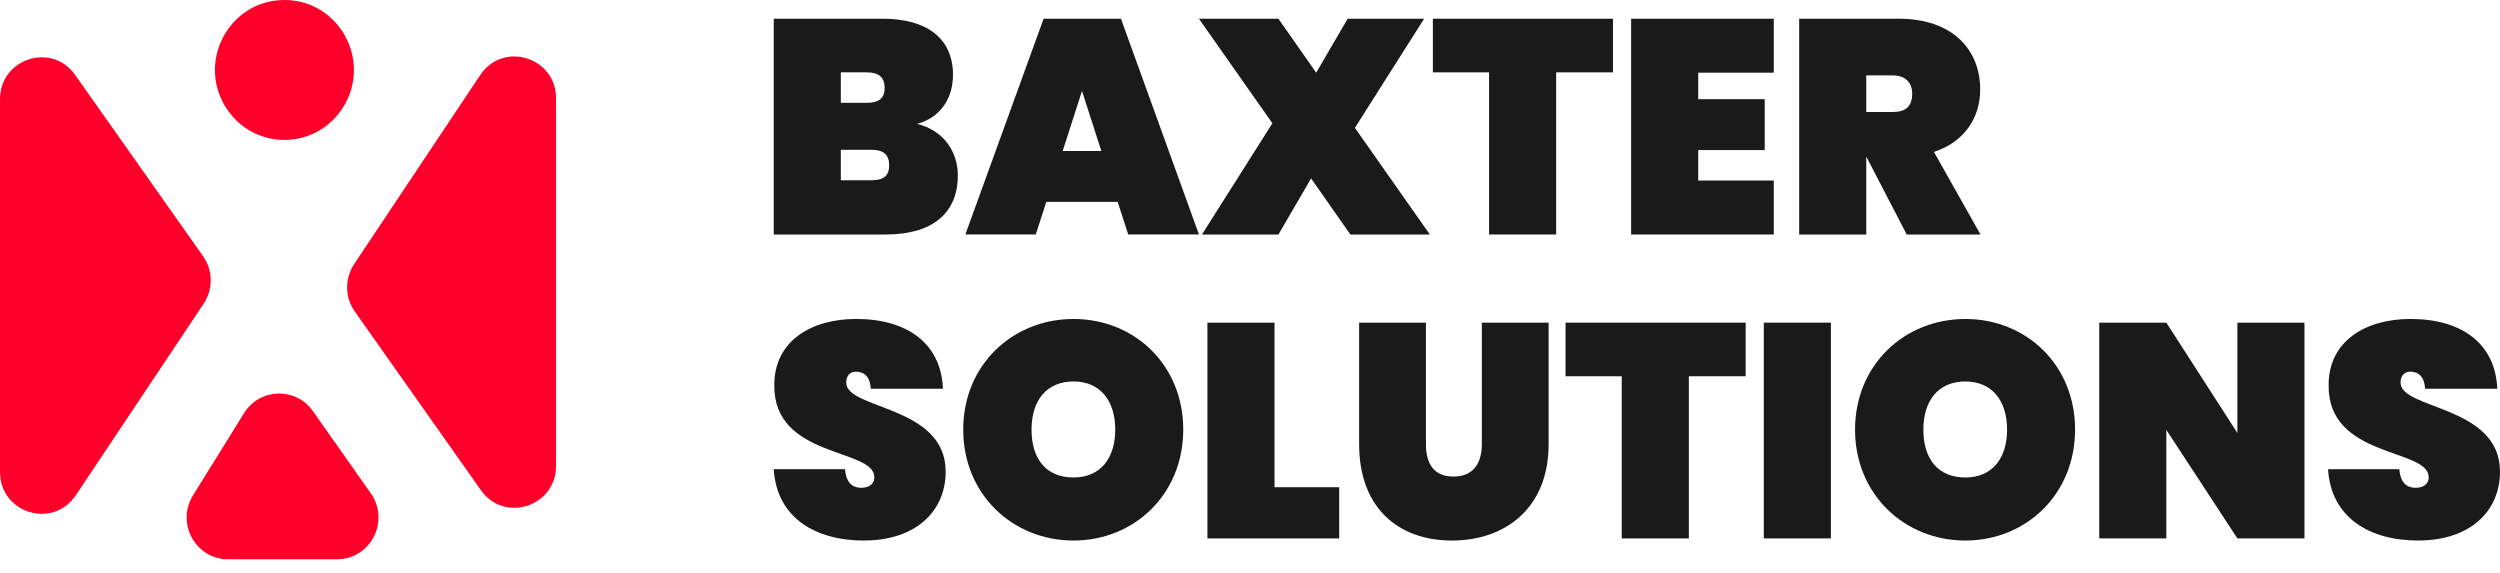
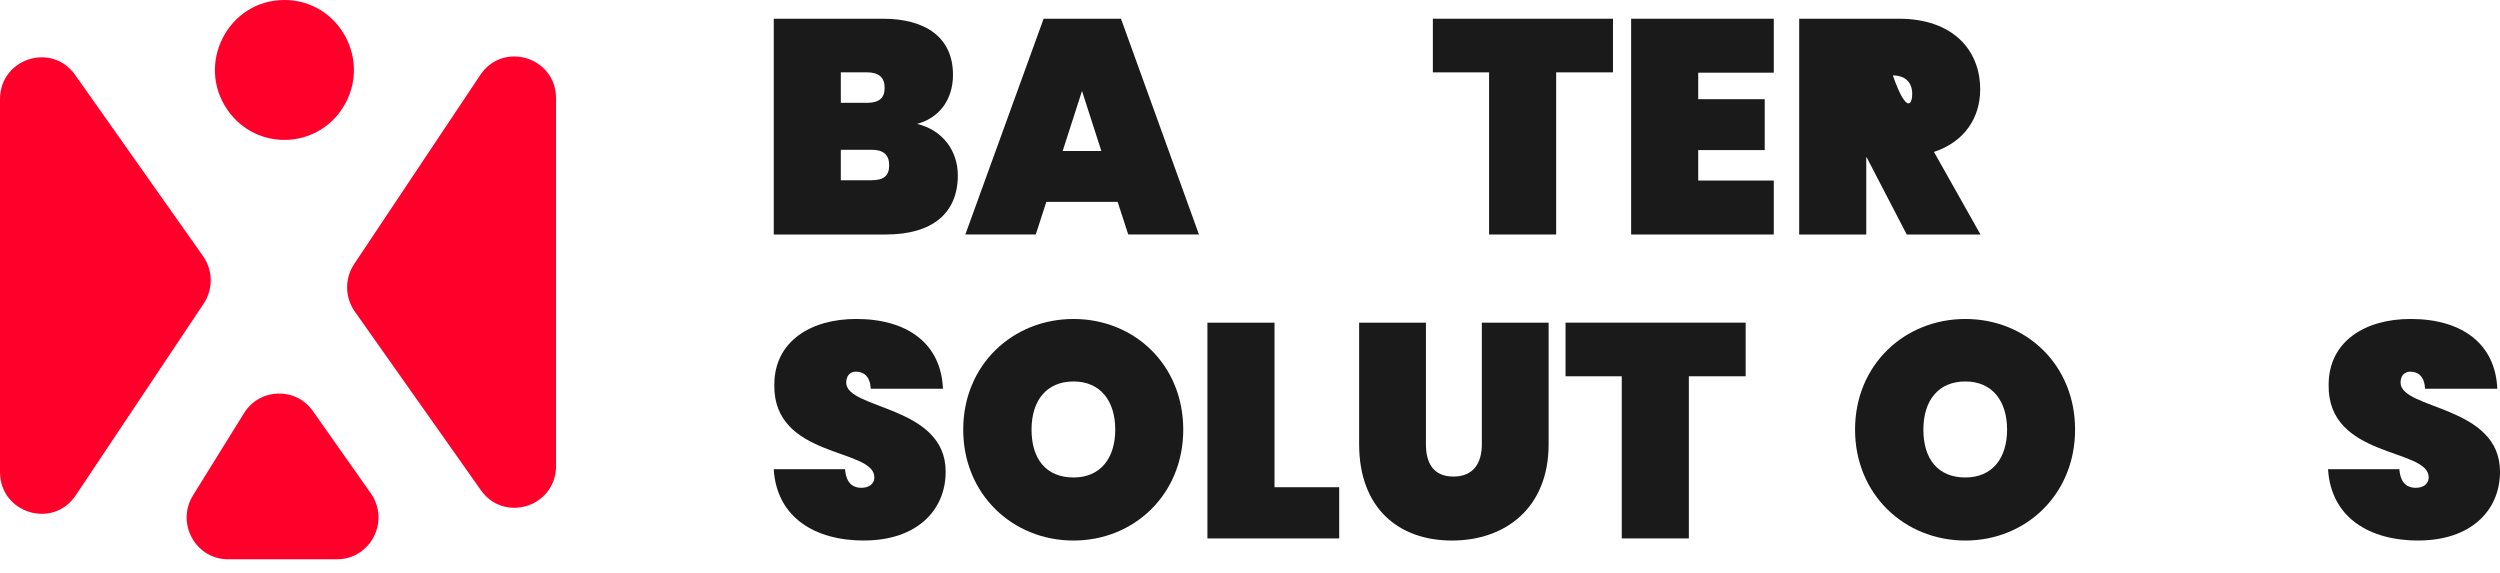
<svg xmlns="http://www.w3.org/2000/svg" width="314" height="72" viewBox="0 0 314 72" fill="none">
  <g clip-path="url(#clip0_7_3034)">
    <path d="M111.266 29.455H97.184V2.352H110.888C116.242 2.352 119.695 4.686 119.695 9.396C119.695 12.65 117.834 14.871 115.178 15.559C118.48 16.364 120.302 19.005 120.302 22.027C120.302 26.774 117.115 29.452 111.269 29.452L111.266 29.455ZM108.873 9.088H105.607V12.915H108.873C110.393 12.915 111.112 12.342 111.112 11.038C111.112 9.734 110.39 9.085 108.873 9.085V9.088ZM109.441 18.813H105.607V22.64H109.441C110.961 22.64 111.68 22.104 111.68 20.763C111.68 19.422 110.958 18.81 109.441 18.81V18.813Z" fill="#1A1A1A" />
    <path d="M140.377 25.357H131.419L130.09 29.452H121.247L131.078 2.352H140.794L150.589 29.452H141.707L140.377 25.357ZM135.9 11.425L133.471 18.965H138.329L135.9 11.425Z" fill="#1A1A1A" />
-     <path d="M164.671 22.411L160.571 29.455H150.967L159.81 15.483L150.586 2.355H160.568L165.314 9.131L169.263 2.355H178.868L170.176 16.059L179.59 29.455H169.608L164.674 22.411H164.671Z" fill="#1A1A1A" />
    <path d="M179.967 2.352H202.59V9.088H195.454V29.452H187.028V9.088H179.967V2.352Z" fill="#1A1A1A" />
    <path d="M222.787 9.128H213.297V12.458H221.648V18.85H213.297V22.676H222.787V29.452H204.871V2.352H222.787V9.128Z" fill="#1A1A1A" />
-     <path d="M238.5 2.352C245.255 2.352 248.712 6.258 248.712 11.233C248.712 14.792 246.739 17.817 242.905 19.081L248.751 29.455H239.488L234.44 19.733H234.403V29.455H225.977V2.352H238.503H238.5ZM237.742 9.472H234.4V14.066H237.742C239.337 14.066 240.171 13.378 240.171 11.769C240.171 10.392 239.337 9.472 237.742 9.472Z" fill="#1A1A1A" />
+     <path d="M238.5 2.352C245.255 2.352 248.712 6.258 248.712 11.233C248.712 14.792 246.739 17.817 242.905 19.081L248.751 29.455H239.488L234.44 19.733H234.403V29.455H225.977V2.352H238.503H238.5ZM237.742 9.472H234.4H237.742C239.337 14.066 240.171 13.378 240.171 11.769C240.171 10.392 239.337 9.472 237.742 9.472Z" fill="#1A1A1A" />
    <path d="M108.531 67.892C102.383 67.892 97.561 65.022 97.18 58.935H106.138C106.289 60.924 107.353 61.268 108.186 61.268C109.02 61.268 109.818 60.885 109.818 59.928C109.779 56.254 97.102 57.594 97.253 48.329C97.253 42.894 101.809 40.061 107.54 40.061C114.029 40.061 118.208 43.199 118.434 48.826H109.362C109.286 47.181 108.413 46.681 107.501 46.681C106.818 46.681 106.286 47.141 106.286 48.058C106.286 51.464 118.776 50.892 118.776 59.236C118.776 64.212 115.017 67.886 108.528 67.886L108.531 67.892Z" fill="#1A1A1A" />
    <path d="M134.836 67.892C127.208 67.892 120.981 62.112 120.981 53.959C120.981 45.807 127.208 40.064 134.836 40.064C142.465 40.064 148.616 45.807 148.616 53.959C148.616 62.112 142.429 67.892 134.836 67.892ZM134.836 59.971C138.214 59.971 140.075 57.558 140.075 53.959C140.075 50.361 138.214 47.912 134.836 47.912C131.459 47.912 129.561 50.285 129.561 53.959C129.561 57.634 131.383 59.971 134.836 59.971Z" fill="#1A1A1A" />
    <path d="M160.079 40.524V61.195H168.203V67.627H151.652V40.527H160.079V40.524Z" fill="#1A1A1A" />
    <path d="M170.707 40.524H179.097V55.797C179.097 58.13 180.01 59.855 182.55 59.855C185.091 59.855 186.118 58.133 186.118 55.797V40.524H194.508V55.797C194.508 63.797 189.079 67.892 182.36 67.892C175.641 67.892 170.707 63.797 170.707 55.797V40.524Z" fill="#1A1A1A" />
    <path d="M196.632 40.524H219.255V47.26H212.119V67.624H203.693V47.26H196.632V40.524Z" fill="#1A1A1A" />
-     <path d="M221.533 40.524H229.959V67.624H221.533V40.524Z" fill="#1A1A1A" />
    <path d="M246.851 67.892C239.222 67.892 232.995 62.112 232.995 53.959C232.995 45.807 239.222 40.064 246.851 40.064C254.479 40.064 260.63 45.807 260.63 53.959C260.63 62.112 254.443 67.892 246.851 67.892ZM246.851 59.971C250.228 59.971 252.09 57.558 252.09 53.959C252.09 50.361 250.228 47.912 246.851 47.912C243.473 47.912 241.576 50.285 241.576 53.959C241.576 57.634 243.397 59.971 246.851 59.971Z" fill="#1A1A1A" />
-     <path d="M289.441 40.524V67.624H281.015L272.093 53.996V67.624H263.667V40.524H272.093L281.015 54.38V40.524H289.441Z" fill="#1A1A1A" />
    <path d="M303.752 67.892C297.604 67.892 292.782 65.022 292.401 58.935H301.359C301.51 60.924 302.574 61.268 303.411 61.268C304.248 61.268 305.042 60.885 305.042 59.928C305.003 56.254 292.326 57.594 292.477 48.329C292.477 42.894 297.033 40.061 302.764 40.061C309.254 40.061 313.429 43.199 313.659 48.826H304.586C304.51 47.181 303.637 46.681 302.725 46.681C302.042 46.681 301.51 47.141 301.51 48.058C301.51 51.464 314 50.892 314 59.236C314 64.212 310.242 67.886 303.752 67.886V67.892Z" fill="#1A1A1A" />
    <path d="M69.838 58.523V12.348C69.838 7.169 63.188 5.124 60.321 9.42L44.484 33.163C43.276 34.976 43.306 37.352 44.563 39.131L60.4 61.567C63.337 65.726 69.838 63.633 69.838 58.526V58.523Z" fill="#FF002B" />
    <path d="M35.723 0C28.647 0 24.52 8.055 28.62 13.874C32.221 18.987 39.819 18.761 43.116 13.442C46.741 7.589 42.569 0 35.726 0H35.723Z" fill="#FF002B" />
    <path d="M0 12.455V59.282C0 64.458 6.65 66.506 9.517 62.21L25.581 38.138C26.789 36.325 26.759 33.949 25.502 32.17L9.438 9.411C6.502 5.252 0 7.349 0 12.455Z" fill="#FF002B" />
    <path d="M28.647 70.244H42.33C46.554 70.244 49.016 65.436 46.572 61.963L39.3 51.635C37.152 48.585 32.62 48.719 30.65 51.891L24.242 62.219C22.076 65.713 24.566 70.247 28.65 70.247L28.647 70.244Z" fill="#FF002B" />
  </g>
  <defs>
    <clipPath id="clip0_7_3034">
      <rect width="314" height="72" fill="white" />
    </clipPath>
  </defs>
</svg>